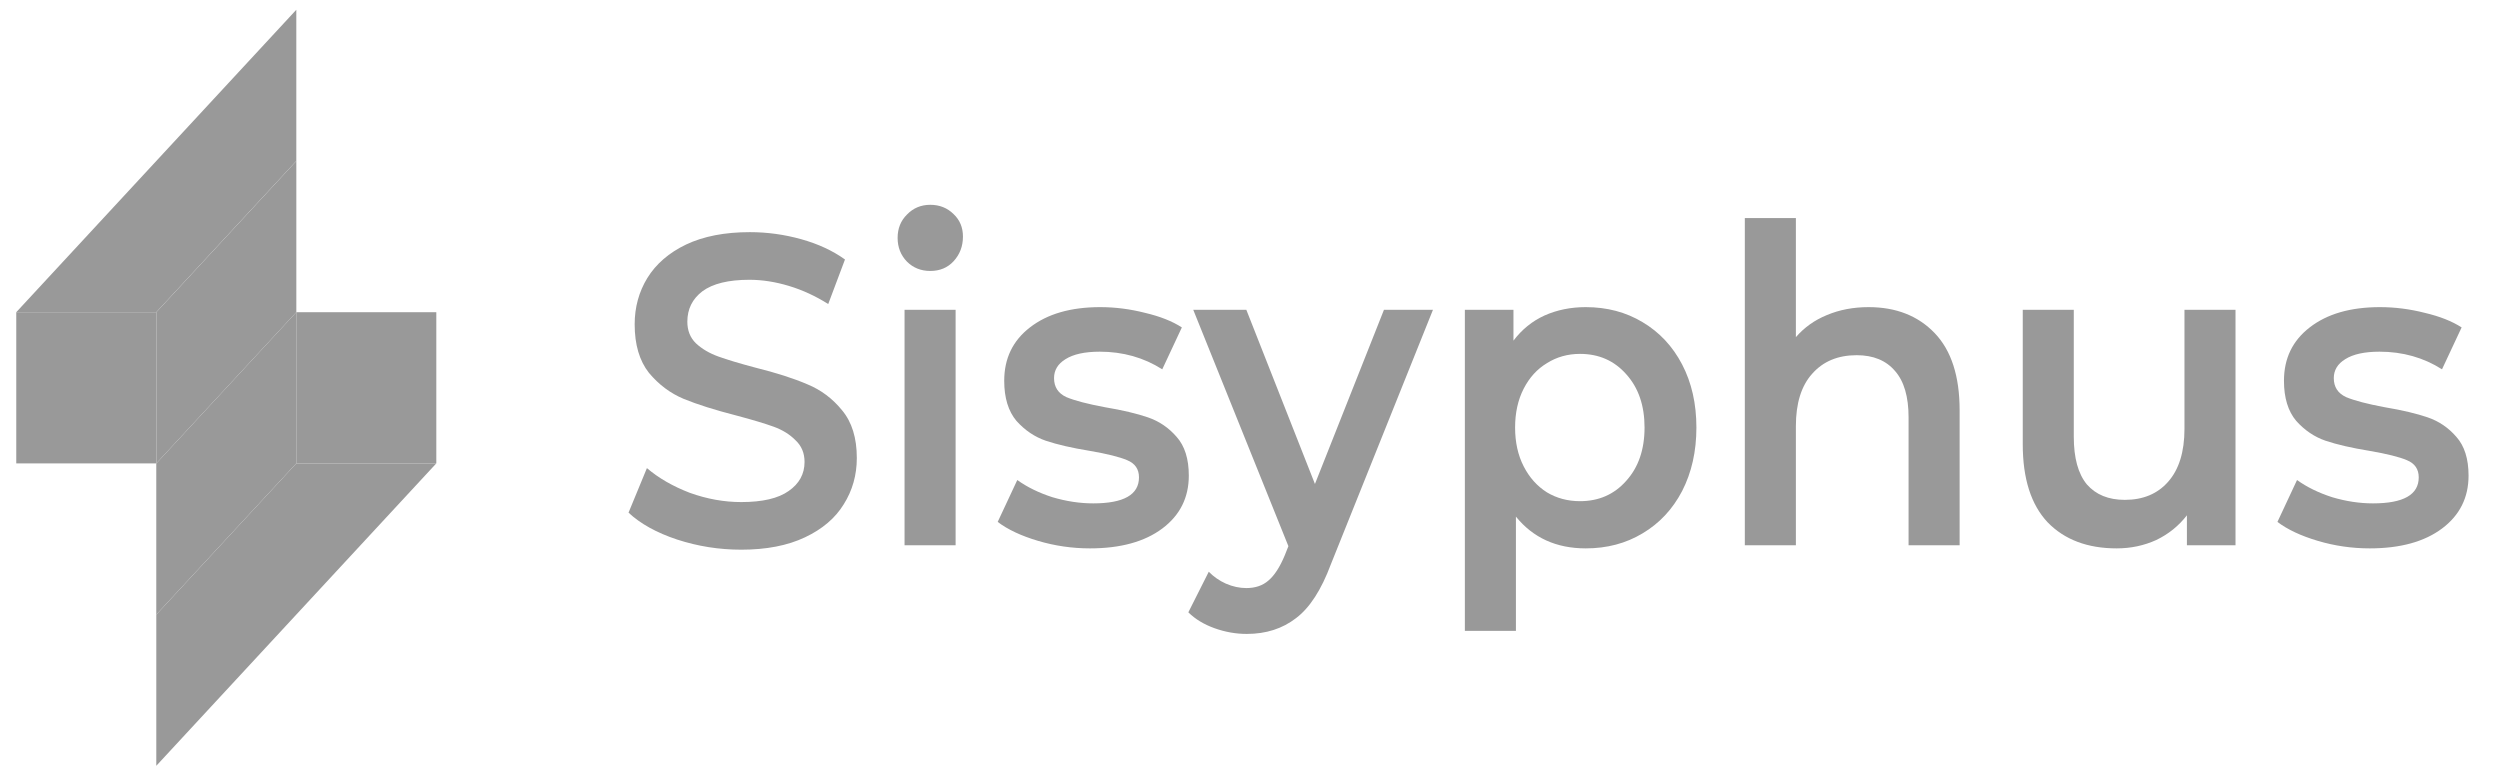
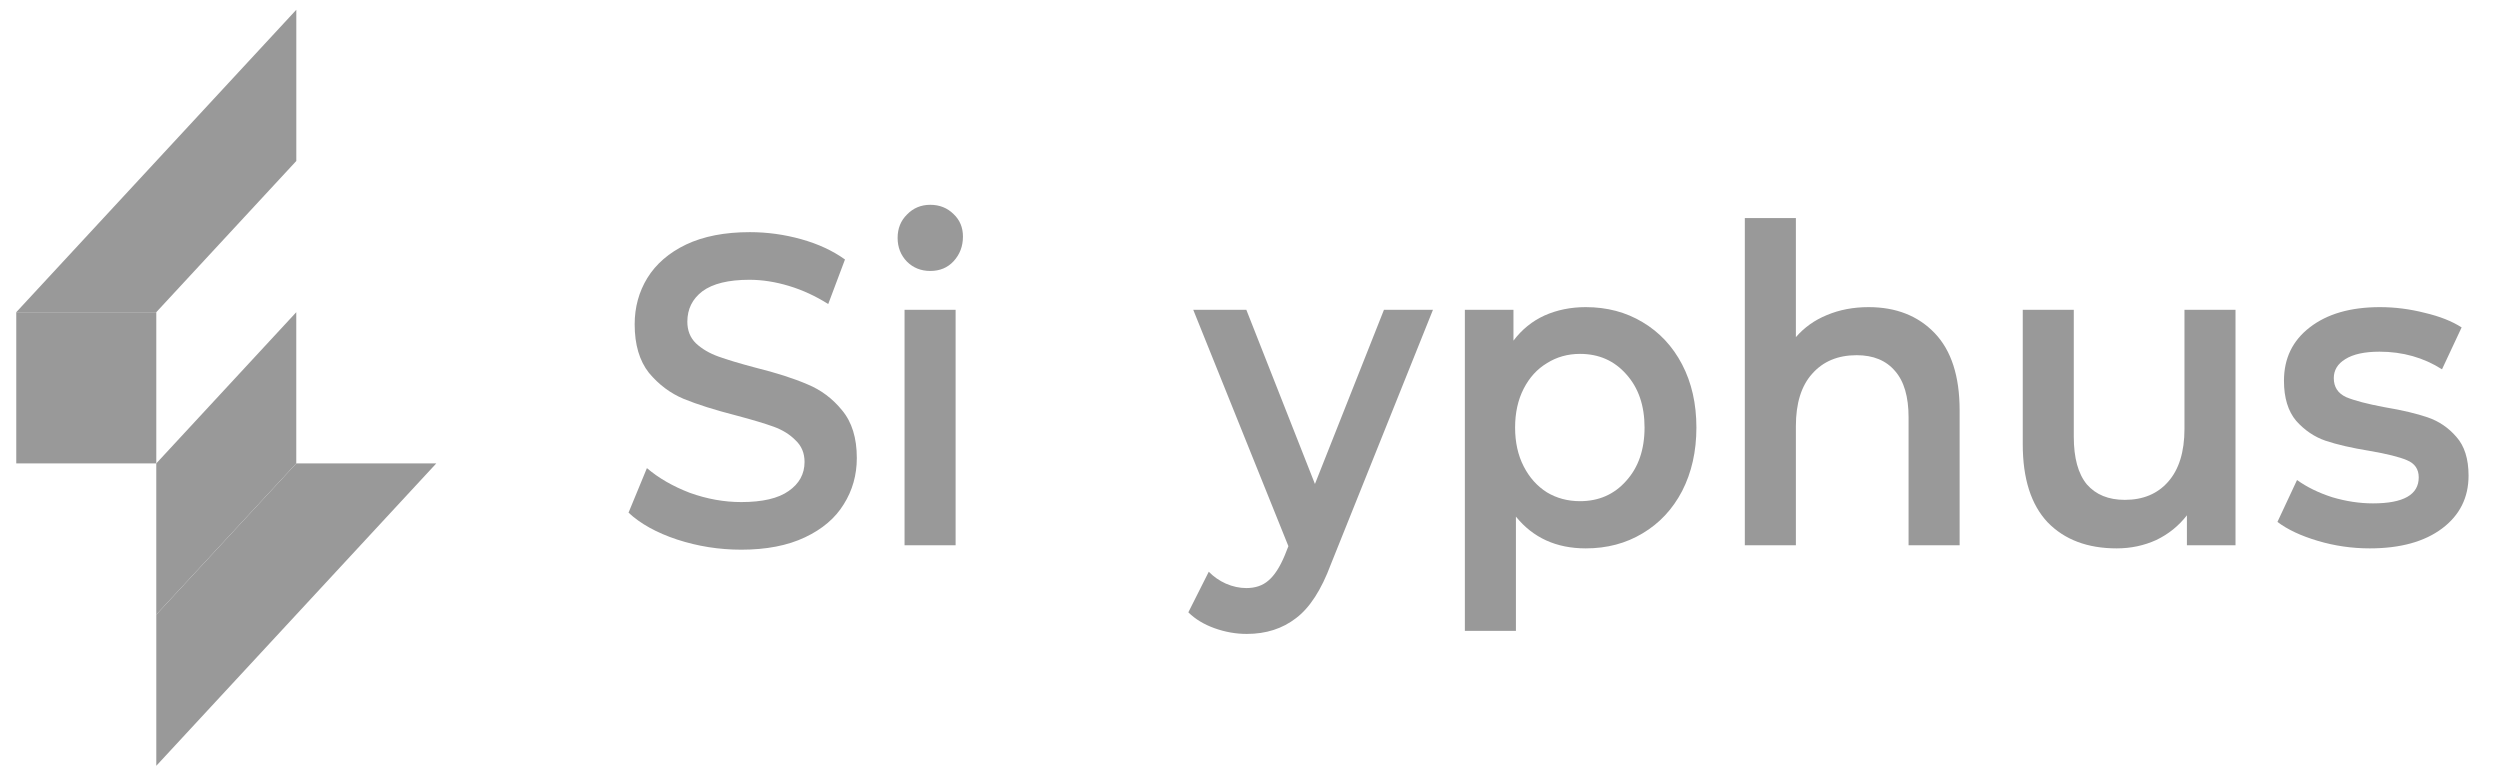
<svg xmlns="http://www.w3.org/2000/svg" width="128" height="40" viewBox="0 0 128 40" fill="none">
  <rect x="0.833" y="15.984" width="7.169" height="7.742" fill="#999999" />
-   <rect x="22.339" y="23.727" width="7.169" height="7.742" transform="rotate(180 22.339 23.727)" fill="#999999" />
-   <path d="M8.003 15.984L15.172 8.242V15.984L8.003 23.726V15.984Z" fill="#999999" />
  <path d="M15.169 23.727L8.001 31.469L8.001 23.727L15.169 15.985L15.169 23.727Z" fill="#999999" />
  <path d="M0.833 15.984L15.171 0.5V8.242L8.002 15.984H0.833Z" fill="#999999" />
  <path d="M22.339 23.725L8.002 39.209L8.002 31.467L15.17 23.725L22.339 23.725Z" fill="#999999" />
  <path d="M37.952 28.144C36.823 28.144 35.728 27.971 34.669 27.625C33.624 27.279 32.794 26.82 32.181 26.248L33.122 23.967C33.721 24.479 34.453 24.9 35.317 25.232C36.195 25.548 37.074 25.706 37.952 25.706C39.039 25.706 39.847 25.517 40.377 25.141C40.921 24.765 41.193 24.268 41.193 23.651C41.193 23.199 41.039 22.83 40.733 22.544C40.44 22.243 40.063 22.01 39.603 21.844C39.144 21.679 38.516 21.491 37.722 21.28C36.607 20.994 35.7 20.708 35.004 20.422C34.321 20.136 33.728 19.692 33.226 19.09C32.739 18.472 32.495 17.644 32.495 16.606C32.495 15.733 32.711 14.942 33.143 14.235C33.589 13.512 34.251 12.94 35.129 12.519C36.021 12.097 37.108 11.886 38.391 11.886C39.283 11.886 40.161 12.007 41.025 12.248C41.889 12.489 42.635 12.835 43.263 13.286L42.405 15.567C41.764 15.161 41.095 14.852 40.398 14.641C39.701 14.43 39.025 14.325 38.37 14.325C37.297 14.325 36.495 14.521 35.965 14.912C35.45 15.303 35.192 15.823 35.192 16.47C35.192 16.922 35.338 17.291 35.631 17.577C35.938 17.863 36.321 18.088 36.781 18.254C37.241 18.42 37.868 18.608 38.663 18.819C39.75 19.09 40.642 19.376 41.339 19.677C42.036 19.963 42.628 20.407 43.116 21.009C43.618 21.611 43.869 22.424 43.869 23.448C43.869 24.321 43.646 25.111 43.2 25.819C42.768 26.526 42.105 27.091 41.213 27.512C40.321 27.934 39.234 28.144 37.952 28.144Z" fill="#999999" />
  <path d="M46.313 15.861H48.927V27.919H46.313V15.861ZM47.63 13.873C47.157 13.873 46.759 13.715 46.439 13.399C46.118 13.068 45.958 12.662 45.958 12.18C45.958 11.698 46.118 11.299 46.439 10.983C46.759 10.652 47.157 10.486 47.63 10.486C48.104 10.486 48.502 10.644 48.822 10.96C49.143 11.262 49.303 11.646 49.303 12.112C49.303 12.609 49.143 13.03 48.822 13.377C48.516 13.708 48.118 13.873 47.63 13.873Z" fill="#999999" />
-   <path d="M55.807 28.077C54.901 28.077 54.016 27.949 53.152 27.693C52.287 27.437 51.597 27.113 51.082 26.722L52.085 24.577C52.587 24.938 53.186 25.232 53.883 25.457C54.594 25.668 55.291 25.773 55.974 25.773C57.535 25.773 58.316 25.329 58.316 24.441C58.316 24.02 58.114 23.726 57.71 23.561C57.319 23.395 56.685 23.237 55.807 23.086C54.887 22.936 54.134 22.763 53.549 22.567C52.977 22.371 52.476 22.033 52.043 21.551C51.625 21.054 51.416 20.369 51.416 19.496C51.416 18.352 51.855 17.441 52.733 16.764C53.626 16.071 54.824 15.725 56.33 15.725C57.096 15.725 57.863 15.823 58.63 16.019C59.396 16.199 60.024 16.448 60.511 16.764L59.508 18.909C58.56 18.307 57.494 18.006 56.309 18.006C55.542 18.006 54.957 18.134 54.553 18.39C54.162 18.63 53.967 18.954 53.967 19.36C53.967 19.812 54.176 20.136 54.594 20.331C55.026 20.512 55.688 20.685 56.581 20.851C57.473 21.001 58.205 21.174 58.776 21.37C59.347 21.566 59.835 21.897 60.24 22.364C60.658 22.83 60.867 23.493 60.867 24.351C60.867 25.48 60.414 26.383 59.508 27.061C58.602 27.738 57.368 28.077 55.807 28.077Z" fill="#999999" />
  <path d="M73.368 15.861L68.141 28.89C67.653 30.199 67.06 31.117 66.363 31.644C65.666 32.186 64.823 32.457 63.834 32.457C63.276 32.457 62.725 32.359 62.182 32.164C61.638 31.968 61.192 31.697 60.843 31.351L61.889 29.273C62.14 29.529 62.433 29.733 62.767 29.883C63.116 30.034 63.464 30.109 63.812 30.109C64.272 30.109 64.649 29.981 64.942 29.725C65.248 29.469 65.527 29.04 65.778 28.438L65.966 27.964L61.094 15.861H63.812L67.325 24.78L70.859 15.861H73.368Z" fill="#999999" />
  <path d="M81.19 15.725C82.278 15.725 83.246 15.981 84.097 16.493C84.961 17.005 85.637 17.727 86.125 18.66C86.612 19.594 86.856 20.67 86.856 21.89C86.856 23.109 86.612 24.193 86.125 25.141C85.637 26.075 84.961 26.797 84.097 27.309C83.246 27.821 82.278 28.077 81.19 28.077C79.685 28.077 78.493 27.535 77.615 26.451V32.299H75.001V15.861H77.489V17.441C77.921 16.869 78.451 16.44 79.078 16.154C79.72 15.868 80.424 15.725 81.19 15.725ZM80.897 25.66C81.859 25.66 82.647 25.314 83.26 24.622C83.887 23.929 84.201 23.019 84.201 21.89C84.201 20.761 83.887 19.85 83.26 19.157C82.647 18.465 81.859 18.119 80.897 18.119C80.27 18.119 79.706 18.277 79.204 18.593C78.702 18.894 78.305 19.33 78.012 19.902C77.719 20.474 77.573 21.137 77.573 21.89C77.573 22.642 77.719 23.305 78.012 23.877C78.305 24.449 78.702 24.893 79.204 25.209C79.706 25.51 80.27 25.66 80.897 25.66Z" fill="#999999" />
  <path d="M95.67 15.725C97.078 15.725 98.207 16.169 99.058 17.057C99.908 17.945 100.333 19.263 100.333 21.009V27.919H97.719V21.37C97.719 20.316 97.49 19.526 97.029 18.999C96.57 18.457 95.914 18.186 95.064 18.186C94.102 18.186 93.343 18.503 92.785 19.135C92.228 19.752 91.949 20.648 91.949 21.822V27.919H89.335V11.164H91.949V17.261C92.381 16.764 92.91 16.387 93.538 16.131C94.179 15.861 94.89 15.725 95.67 15.725Z" fill="#999999" />
  <path d="M114.458 15.861V27.919H111.97V26.383C111.552 26.925 111.029 27.346 110.402 27.648C109.775 27.934 109.099 28.077 108.374 28.077C106.882 28.077 105.705 27.633 104.84 26.744C103.99 25.841 103.565 24.509 103.565 22.748V15.861H106.178V22.364C106.178 23.448 106.401 24.261 106.848 24.802C107.308 25.329 107.956 25.593 108.792 25.593C109.726 25.593 110.465 25.284 111.008 24.667C111.566 24.035 111.845 23.131 111.845 21.957V15.861H114.458Z" fill="#999999" />
  <path d="M121.33 28.077C120.424 28.077 119.539 27.949 118.675 27.693C117.811 27.437 117.121 27.113 116.605 26.722L117.608 24.577C118.11 24.938 118.71 25.232 119.407 25.457C120.117 25.668 120.814 25.773 121.497 25.773C123.059 25.773 123.839 25.329 123.839 24.441C123.839 24.02 123.637 23.726 123.233 23.561C122.843 23.395 122.208 23.237 121.33 23.086C120.41 22.936 119.657 22.763 119.072 22.567C118.501 22.371 117.999 22.033 117.567 21.551C117.148 21.054 116.939 20.369 116.939 19.496C116.939 18.352 117.378 17.441 118.257 16.764C119.149 16.071 120.347 15.725 121.853 15.725C122.62 15.725 123.386 15.823 124.153 16.019C124.919 16.199 125.547 16.448 126.035 16.764L125.031 18.909C124.083 18.307 123.017 18.006 121.832 18.006C121.065 18.006 120.48 18.134 120.076 18.39C119.685 18.63 119.49 18.954 119.49 19.36C119.49 19.812 119.699 20.136 120.117 20.331C120.55 20.512 121.212 20.685 122.104 20.851C122.996 21.001 123.728 21.174 124.299 21.37C124.871 21.566 125.359 21.897 125.763 22.364C126.181 22.83 126.39 23.493 126.39 24.351C126.39 25.48 125.937 26.383 125.031 27.061C124.125 27.738 122.891 28.077 121.33 28.077Z" fill="#999999" />
</svg>